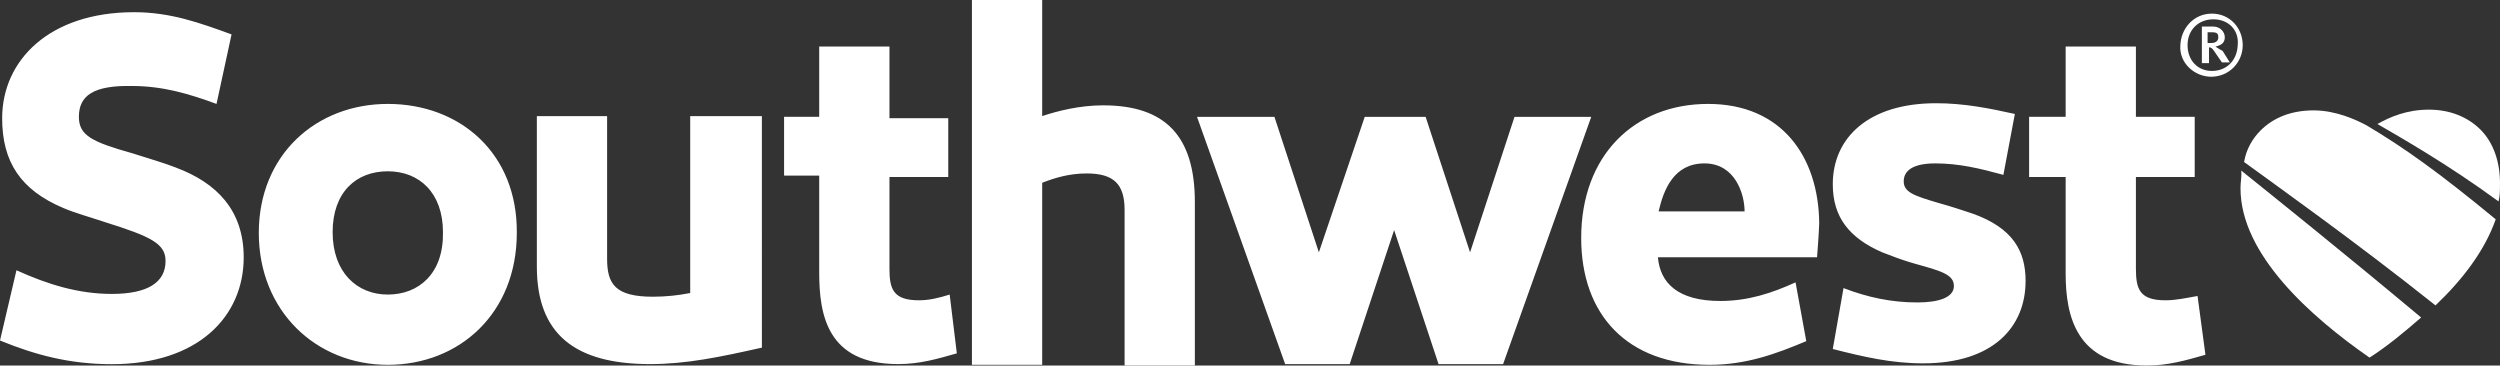
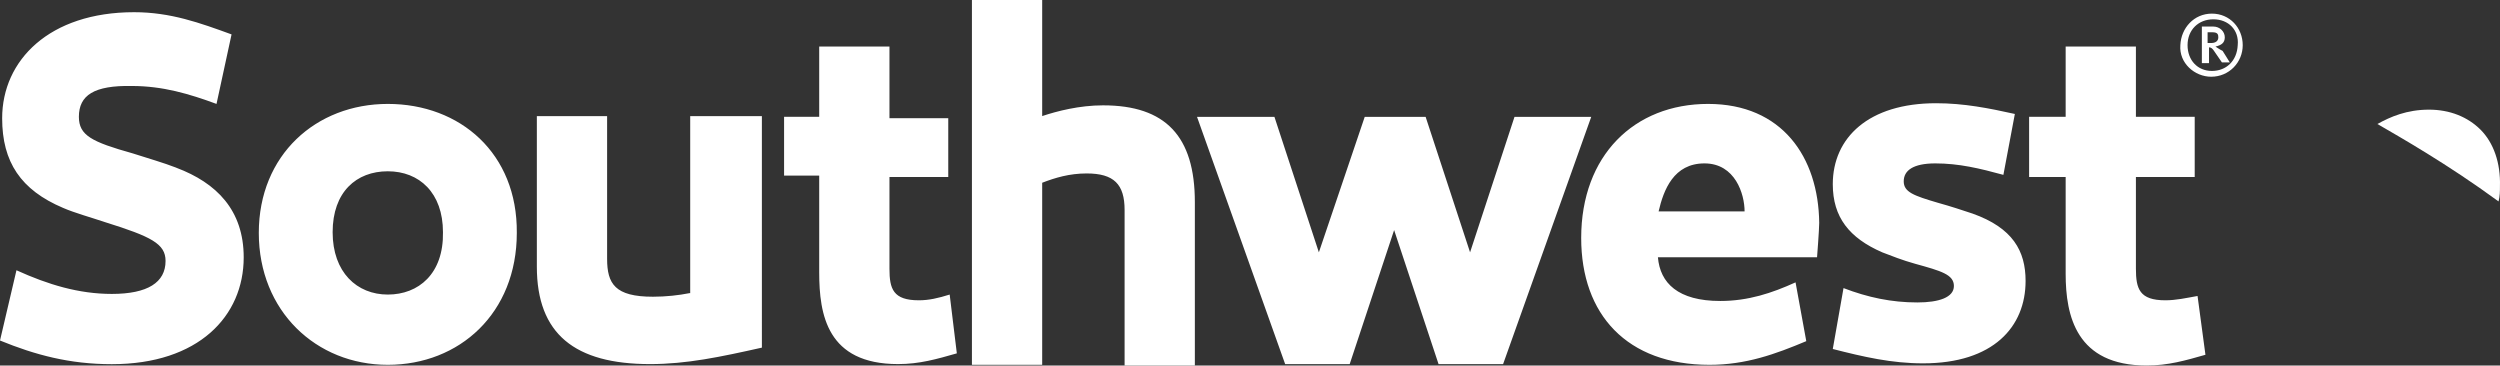
<svg xmlns="http://www.w3.org/2000/svg" id="Layer_1" data-name="Layer 1" viewBox="0 0 510.25 74.61">
  <rect x="0" y="0" width="510.25" height="74.61" fill="#333333" stroke="none" />
  <defs>
    <style>
      .cls-1 {
        fill: #fff;
        stroke-width: 0px;
      }
    </style>
  </defs>
  <path class="cls-1" d="m140.73,59.83c-2.19.44-4.83.73-7.46.73-7.75,0-9.36-2.63-9.36-7.75v-29.11h-14.34v30.72c0,13.75,7.75,19.89,23.11,19.89,7.46,0,14.34-1.46,22.82-3.36V23.7h-14.63v36.13h-.15Zm46.81,1.46c-5.27,0-6-2.34-6-6.44v-18.72h12v-12h-12v-14.63h-14.34v14.34h-7.17v12h7.17v19.75c0,8.63,1.61,18.72,16.09,18.72,4.39,0,7.9-1.02,12-2.19l-1.46-12c-2.34.73-4.24,1.17-6.29,1.17ZM35.99,34.23c-2.63-1.02-5.71-1.9-8.92-2.93-8.34-2.34-10.97-3.66-10.97-7.46,0-4.39,3.07-6.44,10.83-6.29,6.29,0,11.7,1.61,17.26,3.66l3.07-14.19c-6.44-2.34-12.43-4.53-19.89-4.53C10.09,2.49.44,12.29.44,24.14c0,8.92,3.8,14.63,12.43,18.29,2.34,1.02,5.56,1.9,8.63,2.93,9.36,2.93,12.29,4.39,12.29,7.9,0,4.39-3.66,6.73-10.97,6.73-6.73,0-13.02-1.9-19.46-4.83l-3.36,14.34c7.17,2.93,14.19,4.83,22.82,4.83,17.7,0,26.92-9.8,26.92-21.8,0-9.65-5.56-15.21-13.75-18.29Zm189.15-12.73c-4.83,0-9.36,1.17-12.43,2.19V0h-14.34v74.46h14.34v-37.16c2.63-1.02,5.56-1.9,9.07-1.9,5.56,0,7.75,2.19,7.75,7.46v31.74h14.34v-33.35c0-13.46-6-19.75-18.72-19.75Zm-145.99-.29c-14.63,0-26.33,10.39-26.33,26.33s11.7,26.92,26.33,26.92,26.33-10.53,26.33-26.92c.15-16.24-11.56-26.33-26.33-26.33Zm0,38.91c-6.29,0-11.26-4.53-11.26-12.73s4.83-12.43,11.26-12.43,11.26,4.39,11.26,12.43c.15,8.48-4.97,12.73-11.26,12.73Zm323.44-16.53c-2.19-.73-4.39-1.46-7.02-2.19-4.97-1.46-7.02-2.19-7.02-4.39s1.9-3.66,6.44-3.66c4.83,0,9.07,1.02,13.9,2.34l2.34-12.43c-5.27-1.17-10.39-2.19-16.09-2.19-13.75,0-21.07,7.02-21.07,16.53,0,6.73,3.36,10.97,10.09,13.9,1.9.73,4.1,1.61,6.73,2.34,5.27,1.46,7.9,2.19,7.9,4.53s-3.07,3.36-7.46,3.36c-5.27,0-10.09-1.02-15.07-2.93l-2.19,12.43c6.29,1.61,12,2.93,18.43,2.93,14.34,0,20.92-7.46,20.92-16.82,0-6.14-2.63-10.83-10.83-13.75Zm-53.98-22.38c-15.07,0-25.89,10.53-25.89,27.36,0,15.65,9.36,25.89,26.19,25.89,7.46,0,13.46-2.19,19.75-4.83l-2.19-12c-4.83,2.19-9.65,3.8-15.36,3.8-8.63,0-12.29-3.66-12.73-8.92h32.48s.44-5.71.44-7.02c-.15-13.46-7.61-24.28-22.67-24.28Zm-10.09,21.94c1.02-4.39,3.07-9.8,9.36-9.8s8.19,6.29,8.19,9.8h-17.55Zm103.42,18.14c-5.27,0-6-2.34-6-6.44v-18.72h12v-12.29h-12v-14.34h-14.34v14.34h-7.46v12.29h7.46v19.75c0,8.63,2.19,18.72,16.53,18.72,4.39,0,7.9-1.02,12-2.19l-1.61-12c-2.49.44-4.39.88-6.58.88Zm9.51-58.51c-3.66,0-6.29,2.93-6.44,6.44-.29,3.66,2.93,6.44,6.29,6.44,3.66,0,6.44-2.93,6.44-6.44s-2.63-6.44-6.29-6.44Zm0,11.7c-2.93,0-4.97-2.19-4.97-5.27s2.19-5.27,5.27-5.27,5.27,2.19,4.97,5.27c-.15,3.22-2.34,5.27-5.27,5.27Zm.73-4.97c1.17-.29,1.9-.73,1.9-1.9s-1.02-2.19-2.34-2.19h-2.34v7.46h1.46v-3.22c.44,0,.73.29,1.02.73l1.61,2.34h1.61l-1.46-2.34c-.88-.44-1.17-.73-1.46-.88Zm-.88-.73h-.73v-2.19h1.02c1.02,0,1.17.44,1.17,1.02,0,.88-.73,1.17-1.46,1.17Zm-142.19,15.07l-9.07,27.65-9.07-27.65h-12.43l-9.36,27.65-9.07-27.65h-15.8l17.99,50.47h13.17l9.07-27.36,9.07,27.36h13.17l17.99-50.47h-15.65Z" />
-   <path class="cls-1" d="m457.29,38.47c0,13.46,14.34,26.19,26.33,34.52,3.66-2.34,7.17-5.27,10.53-8.19-16.09-13.46-31.45-25.75-36.72-29.99.15,1.02-.15,2.34-.15,3.66Z" />
-   <path class="cls-1" d="m509.37,44.76c-11.7-9.65-18.72-14.63-26.33-19.16-2.19-1.17-6.29-3.07-10.83-3.07s-8.19,1.46-10.83,4.1c-1.61,1.61-2.93,3.8-3.36,6.44,6,4.39,22.53,16.09,39.06,29.26,5.56-5.27,10.09-11.26,12.29-17.55Z" />
  <path class="cls-1" d="m506.29,26.48c-2.63-2.63-6.29-4.1-10.53-4.1-4.53,0-7.9,1.46-10.53,2.93,4.53,2.63,14.34,8.19,24.72,15.8.29-1.02.29-2.19.29-3.07.15-4.83-1.32-8.92-3.95-11.56Z" />
</svg>